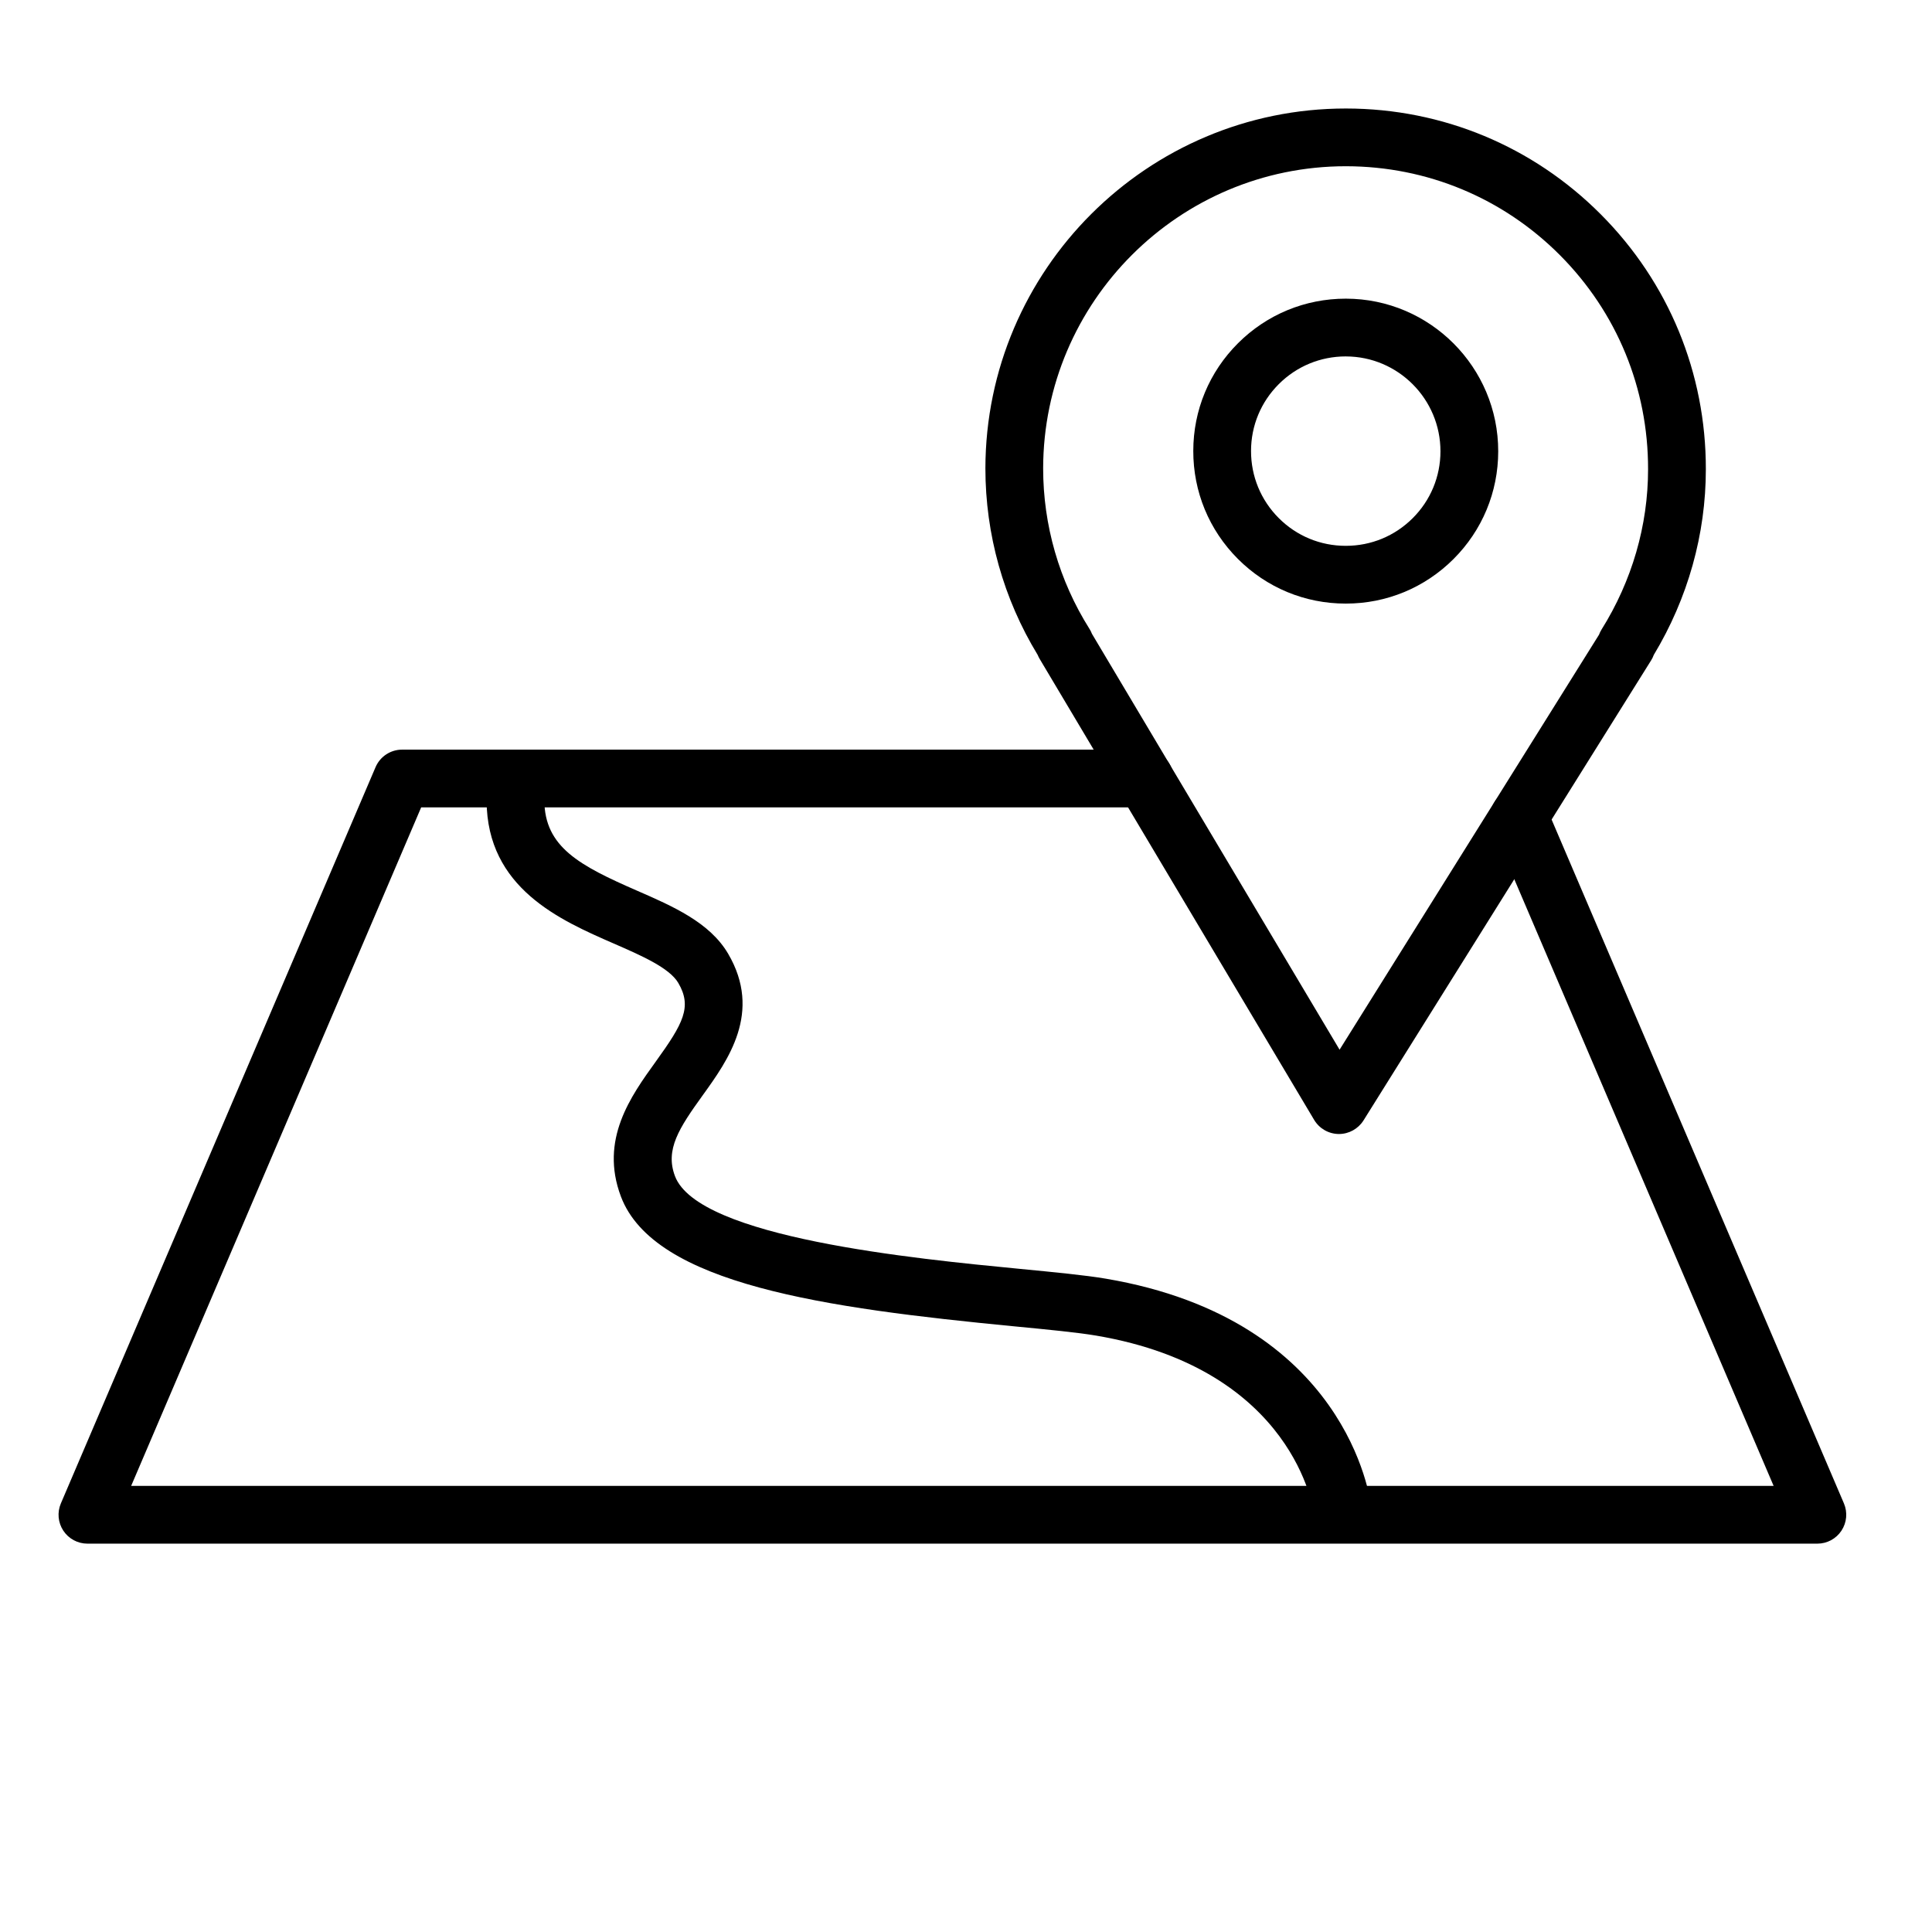
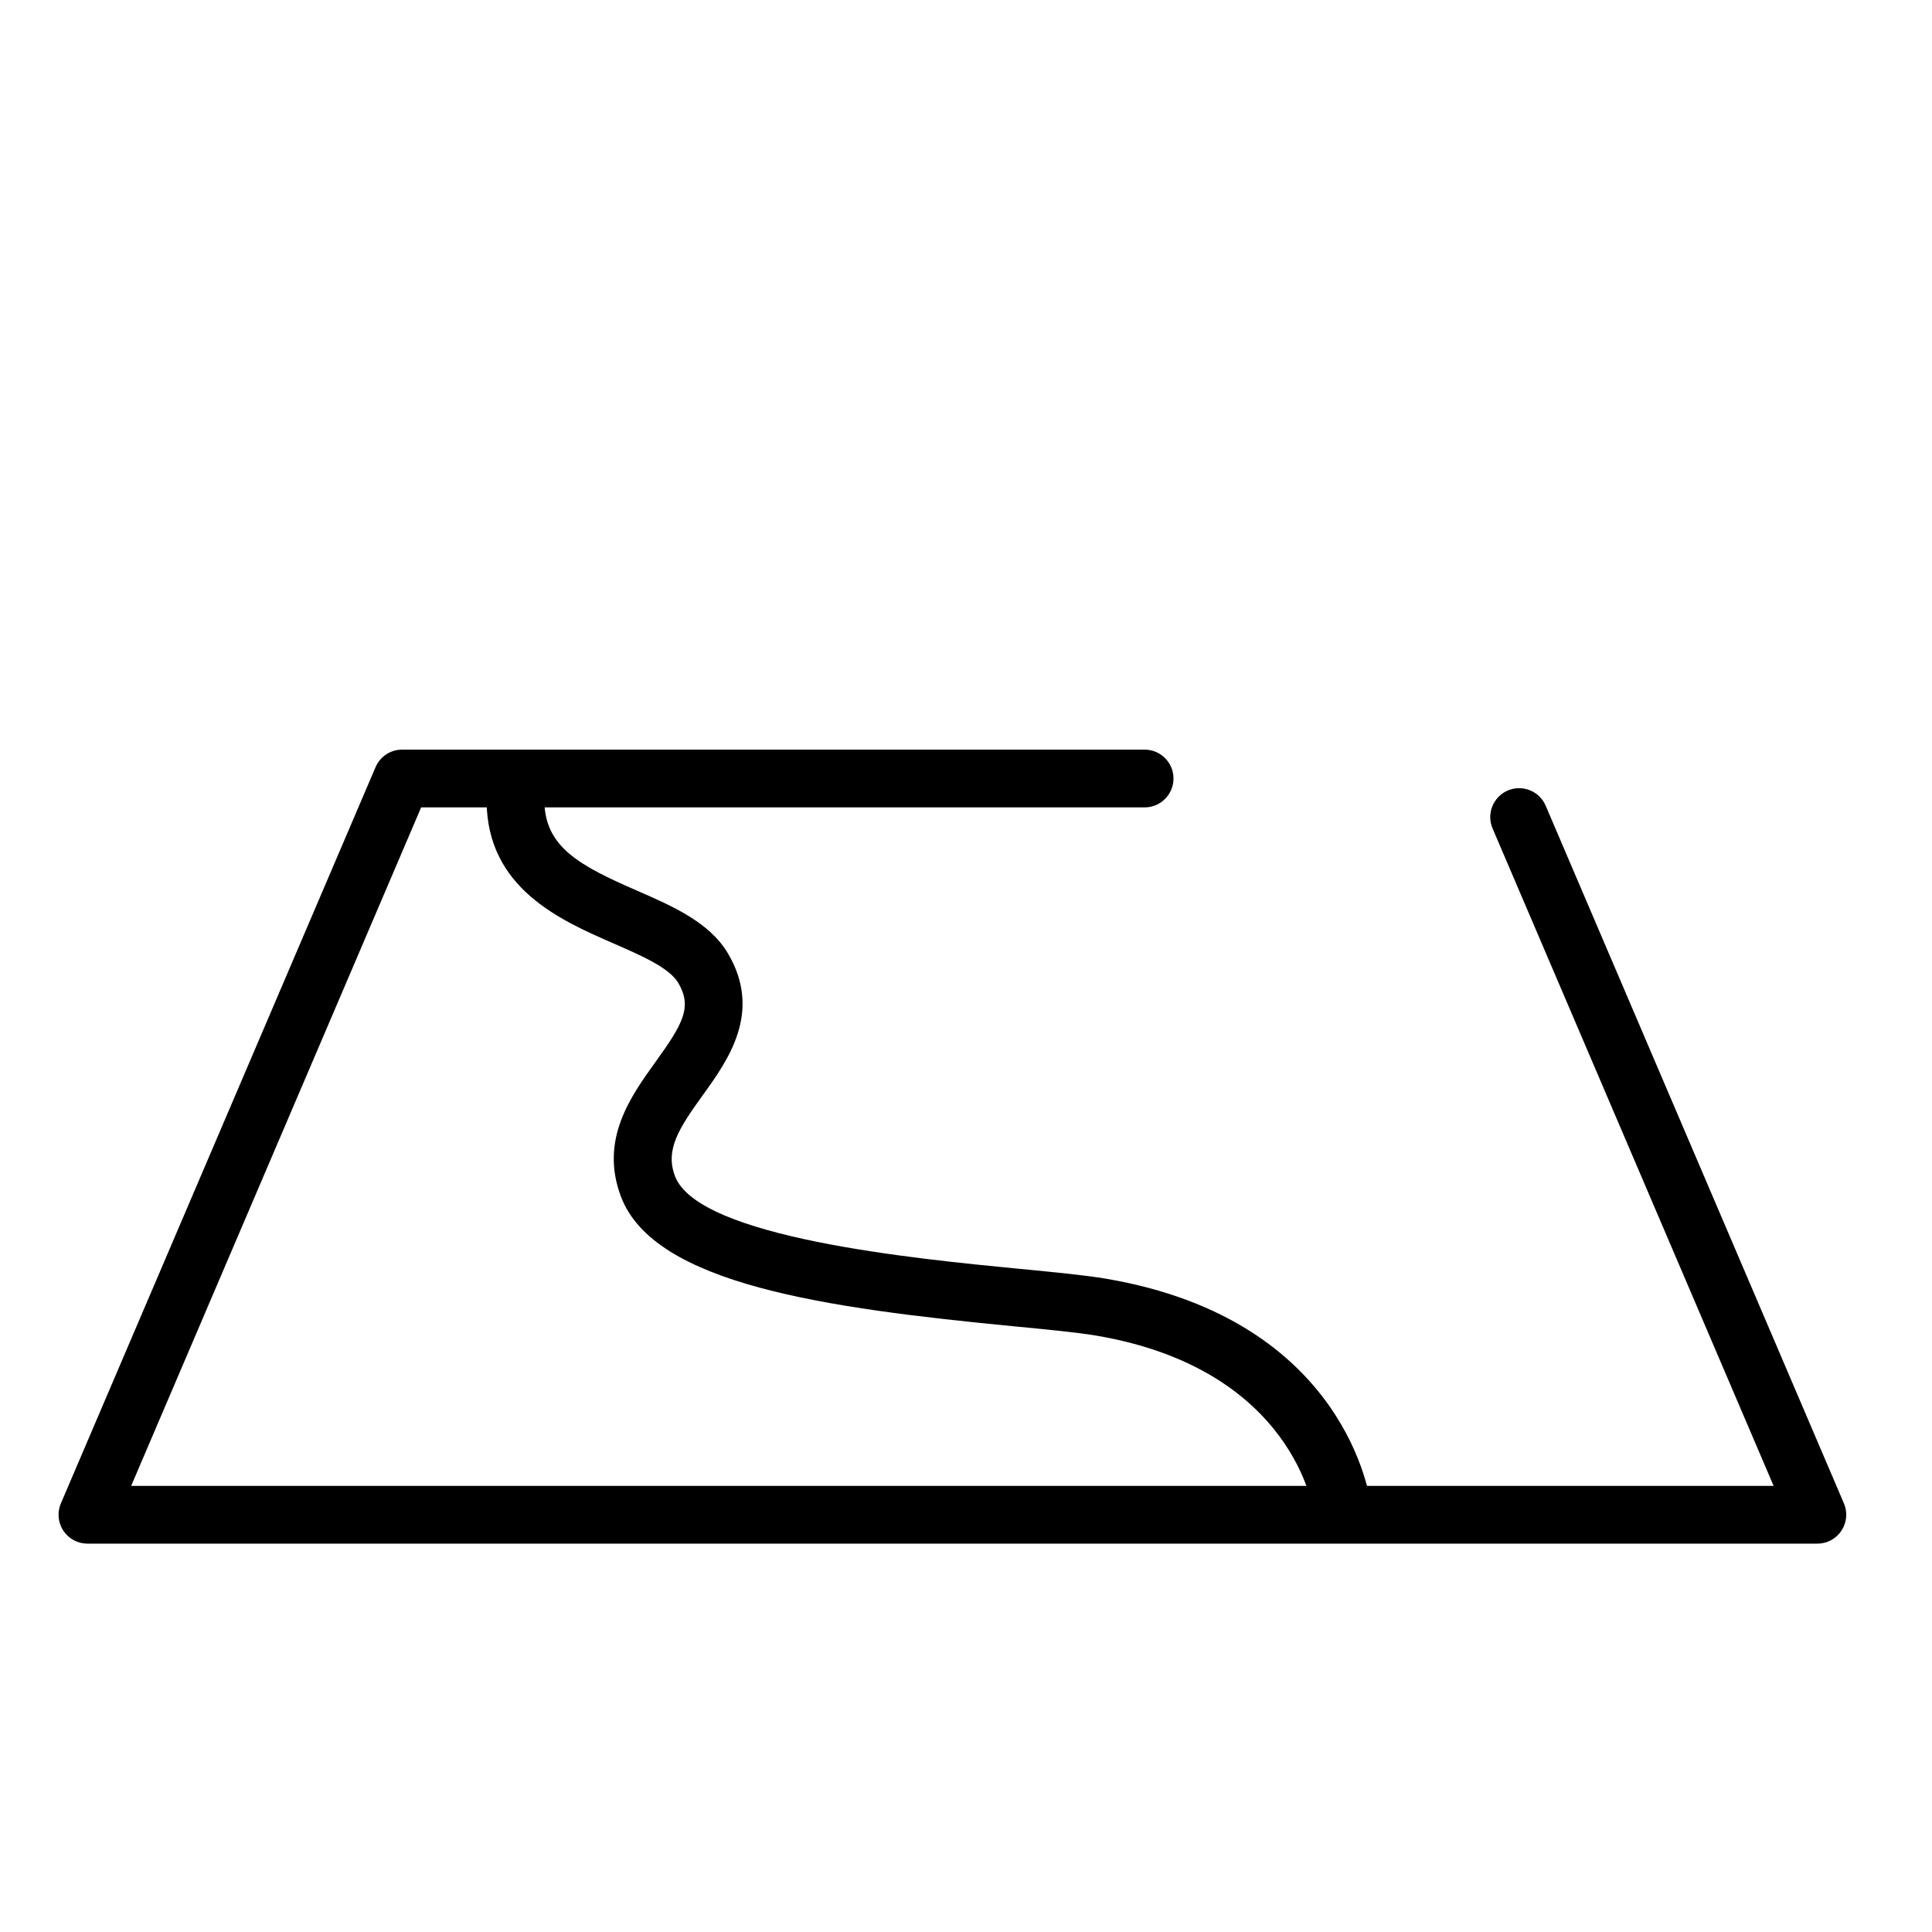
<svg xmlns="http://www.w3.org/2000/svg" id="Layer_1" x="0px" y="0px" viewBox="0 0 100.353 100.352" style="enable-background:new 0 0 100.353 100.352;" xml:space="preserve">
  <g>
-     <path d="M69.55,58.903c-0.005,0-0.011,0-0.016,0c-0.523-0.006-1.005-0.283-1.273-0.732L54.003,34.226 c-0.04-0.067-0.074-0.136-0.103-0.208c-1.778-2.919-2.716-6.264-2.716-9.693c0.018-10.311,8.414-18.689,18.72-18.689 c0.008,0,0.015,0,0.023,0c5.003,0.007,9.7,1.961,13.226,5.501c3.524,3.537,5.46,8.239,5.453,13.238l0,0 c0,3.378-0.934,6.705-2.704,9.642c-0.034,0.096-0.079,0.188-0.134,0.277L70.823,58.199C70.547,58.636,70.066,58.903,69.55,58.903z M56.719,32.923l12.862,21.601l13.476-21.555c0.034-0.092,0.077-0.182,0.13-0.267c1.582-2.527,2.418-5.407,2.418-8.328 c0-0.001,0-0.001,0-0.002c0.007-4.2-1.619-8.148-4.578-11.119c-2.96-2.971-6.904-4.611-11.104-4.618c-0.006,0-0.013,0-0.02,0 c-8.655,0-15.705,7.035-15.719,15.692c0,2.954,0.831,5.836,2.402,8.332C56.64,32.742,56.684,32.831,56.719,32.923z" />
-     <path d="M69.909,31.352c-0.005,0-0.01,0-0.016,0c-2.112,0-4.101-0.825-5.596-2.323c-1.497-1.5-2.319-3.492-2.315-5.611 c0.002-2.112,0.828-4.099,2.326-5.593c1.496-1.491,3.482-2.312,5.595-2.312c0.002,0,0.005,0,0.008,0 c4.365,0.005,7.914,3.563,7.91,7.932l0,0c-0.002,2.115-0.828,4.103-2.326,5.597C74,30.532,72.017,31.352,69.909,31.352z M69.902,18.513c-1.312,0-2.547,0.51-3.476,1.437c-0.93,0.927-1.443,2.161-1.444,3.473c-0.002,1.317,0.509,2.555,1.439,3.487 c0.928,0.93,2.163,1.442,3.475,1.442c0.003,0,0.006,0,0.01,0c1.312,0,2.543-0.509,3.471-1.434c0.93-0.927,1.443-2.162,1.444-3.475 c0.002-2.714-2.202-4.926-4.914-4.929C69.906,18.513,69.904,18.513,69.902,18.513z M76.321,23.444h0.01H76.321z" />
    <path d="M94.399,80.181H4.541c-0.504,0-0.974-0.253-1.252-0.674c-0.277-0.42-0.325-0.952-0.127-1.416l16.345-38.242 c0.236-0.552,0.779-0.911,1.379-0.911h38.568c0.829,0,1.5,0.671,1.5,1.5s-0.671,1.5-1.5,1.5H21.876L6.813,77.18h85.313 L77.528,43.03c-0.326-0.762,0.028-1.643,0.79-1.969c0.759-0.325,1.643,0.027,1.969,0.79L95.778,78.09 c0.198,0.464,0.15,0.996-0.127,1.416C95.373,79.928,94.903,80.181,94.399,80.181z" />
    <path d="M69.727,79.912c-0.752,0-1.401-0.564-1.488-1.33c-0.009-0.074-0.967-7.454-11.3-9.207c-0.961-0.163-2.494-0.312-4.27-0.483 c-9.779-0.946-18.699-2.174-20.419-6.747c-1.11-2.95,0.512-5.199,1.814-7.006c1.426-1.978,1.896-2.842,1.168-4.083 c-0.461-0.786-1.929-1.426-3.349-2.045c-2.78-1.212-6.588-2.872-6.608-7.422c-0.004-0.829,0.665-1.503,1.493-1.507 c0.002,0,0.005,0,0.007,0c0.826,0,1.496,0.667,1.5,1.493c0.011,2.42,1.824,3.385,4.808,4.686c1.86,0.811,3.783,1.649,4.738,3.278 c1.785,3.044-0.011,5.536-1.322,7.355c-1.23,1.706-1.958,2.821-1.44,4.195c1.205,3.203,12.481,4.293,17.9,4.818 c1.833,0.177,3.416,0.33,4.482,0.511c12.532,2.127,13.734,11.43,13.779,11.825c0.094,0.823-0.497,1.566-1.32,1.66 C69.842,79.909,69.784,79.912,69.727,79.912z" />
  </g>
</svg>